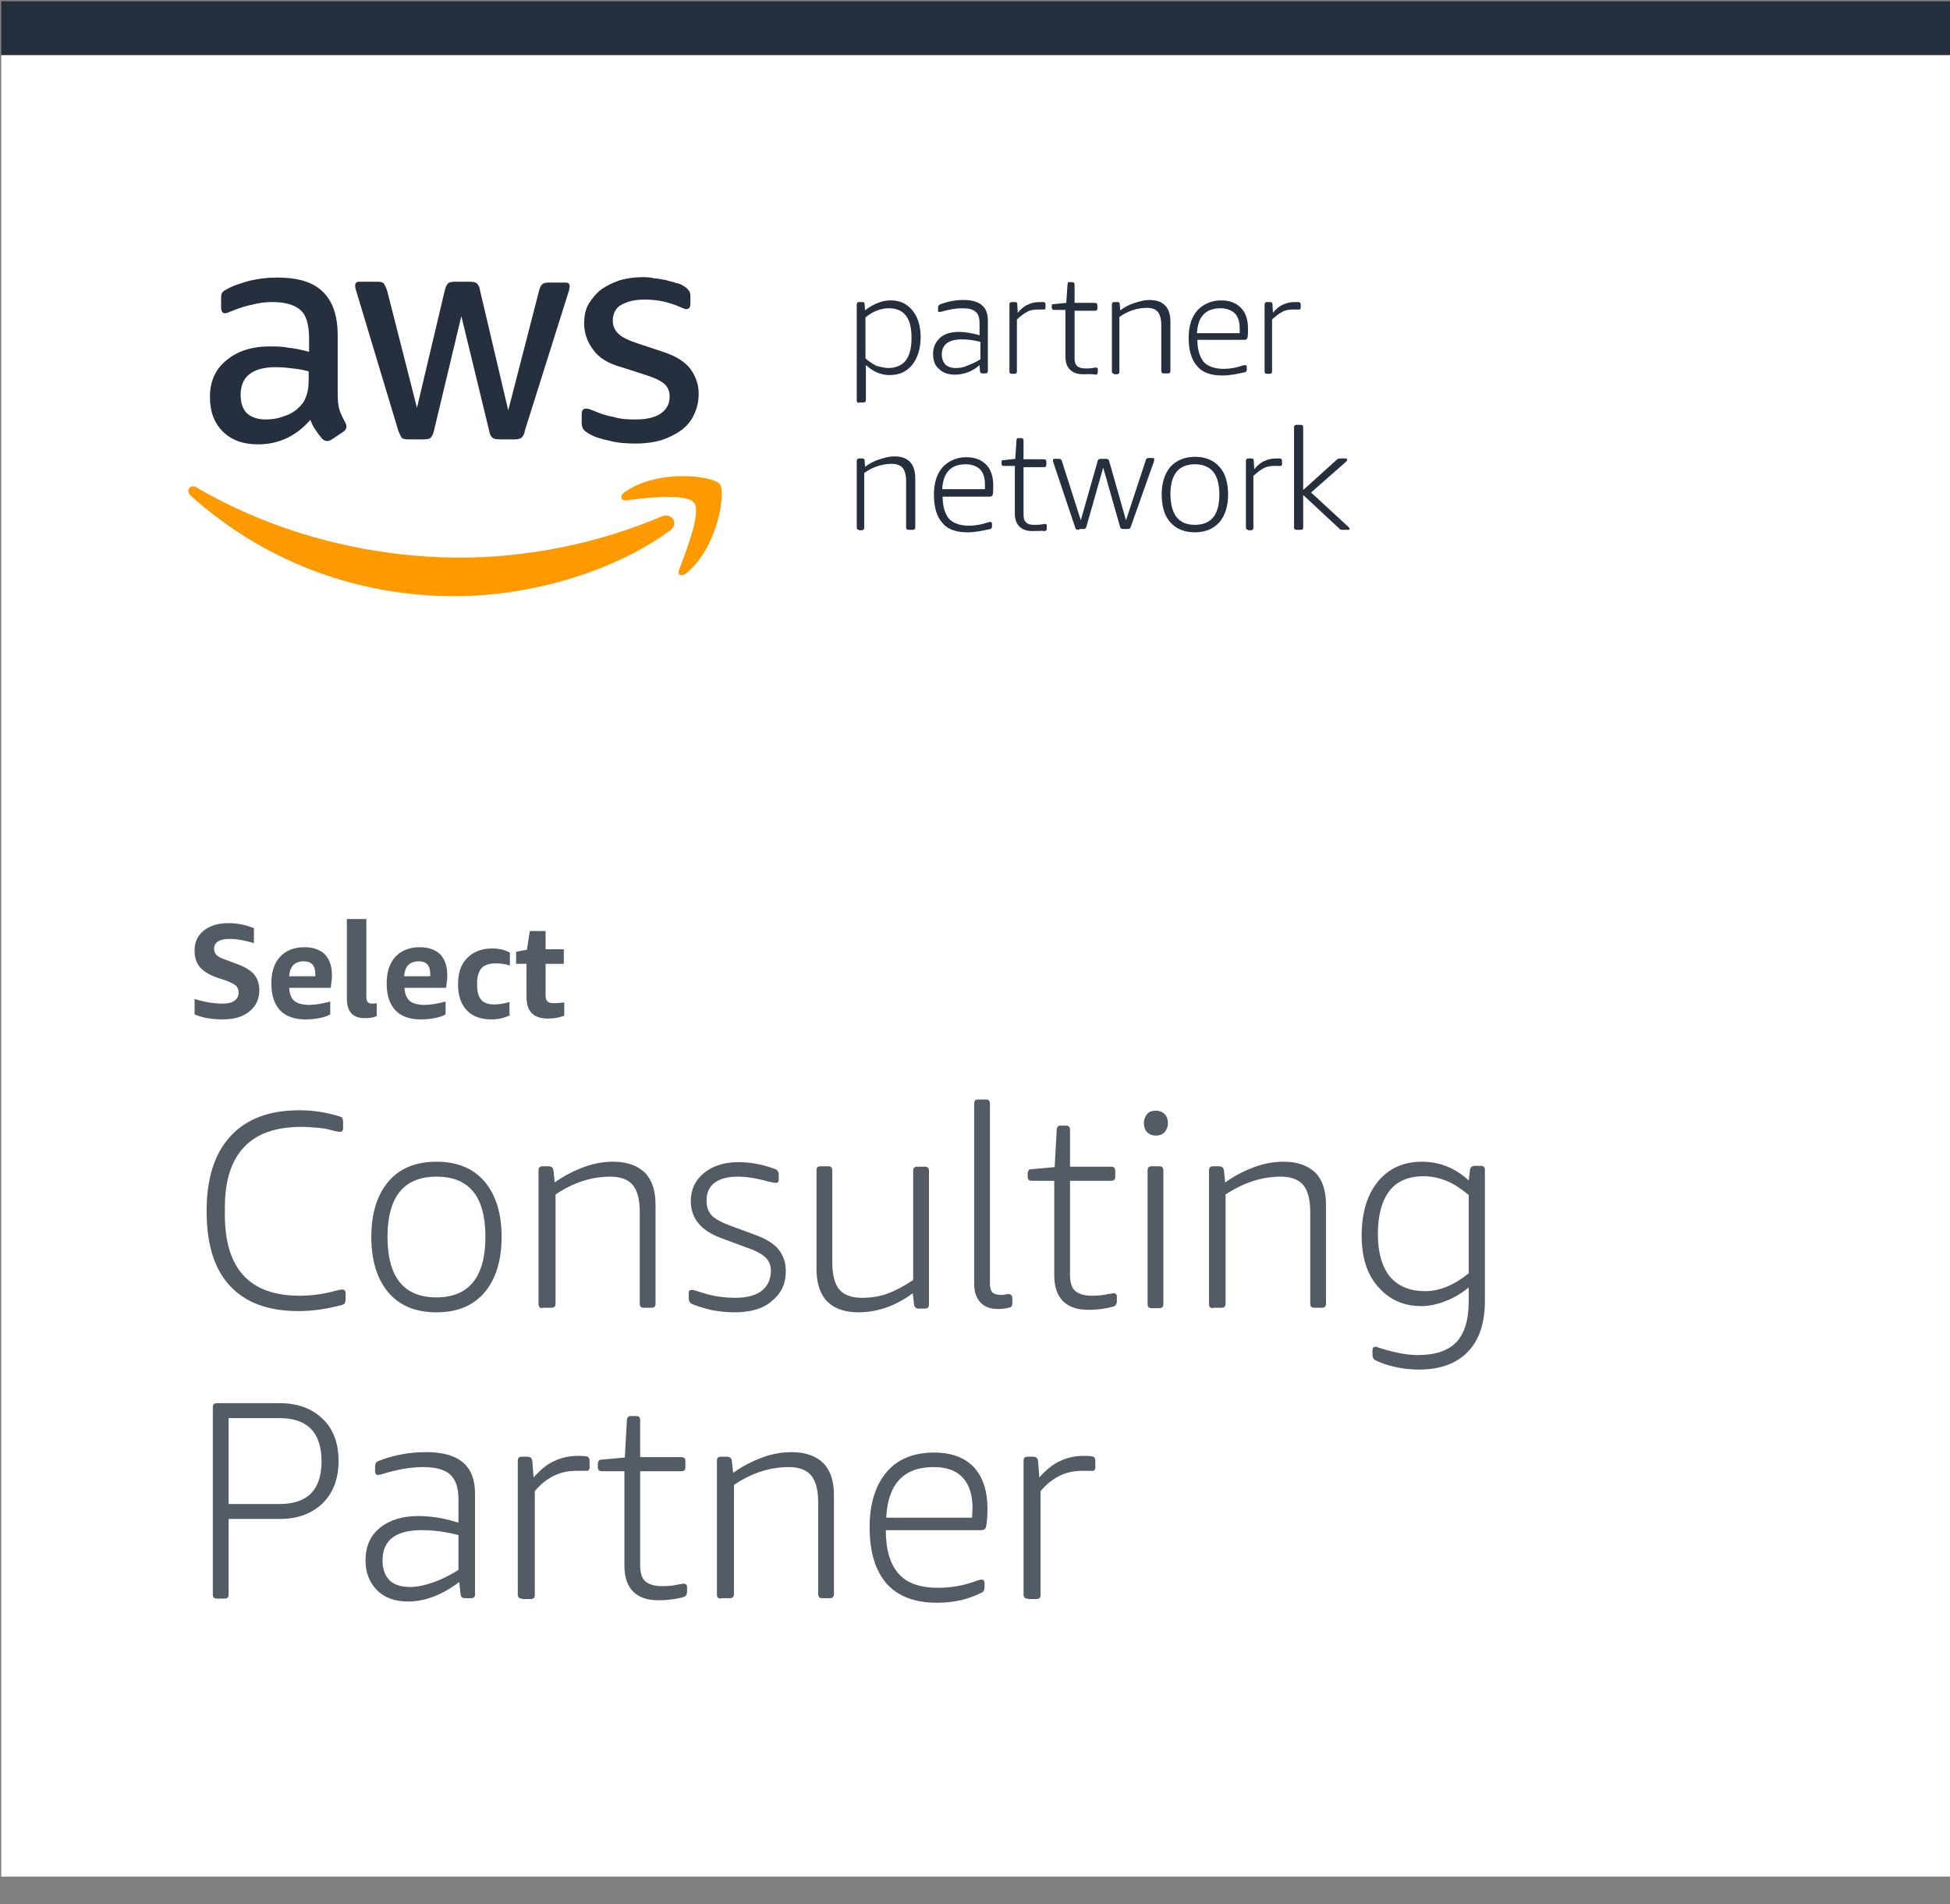
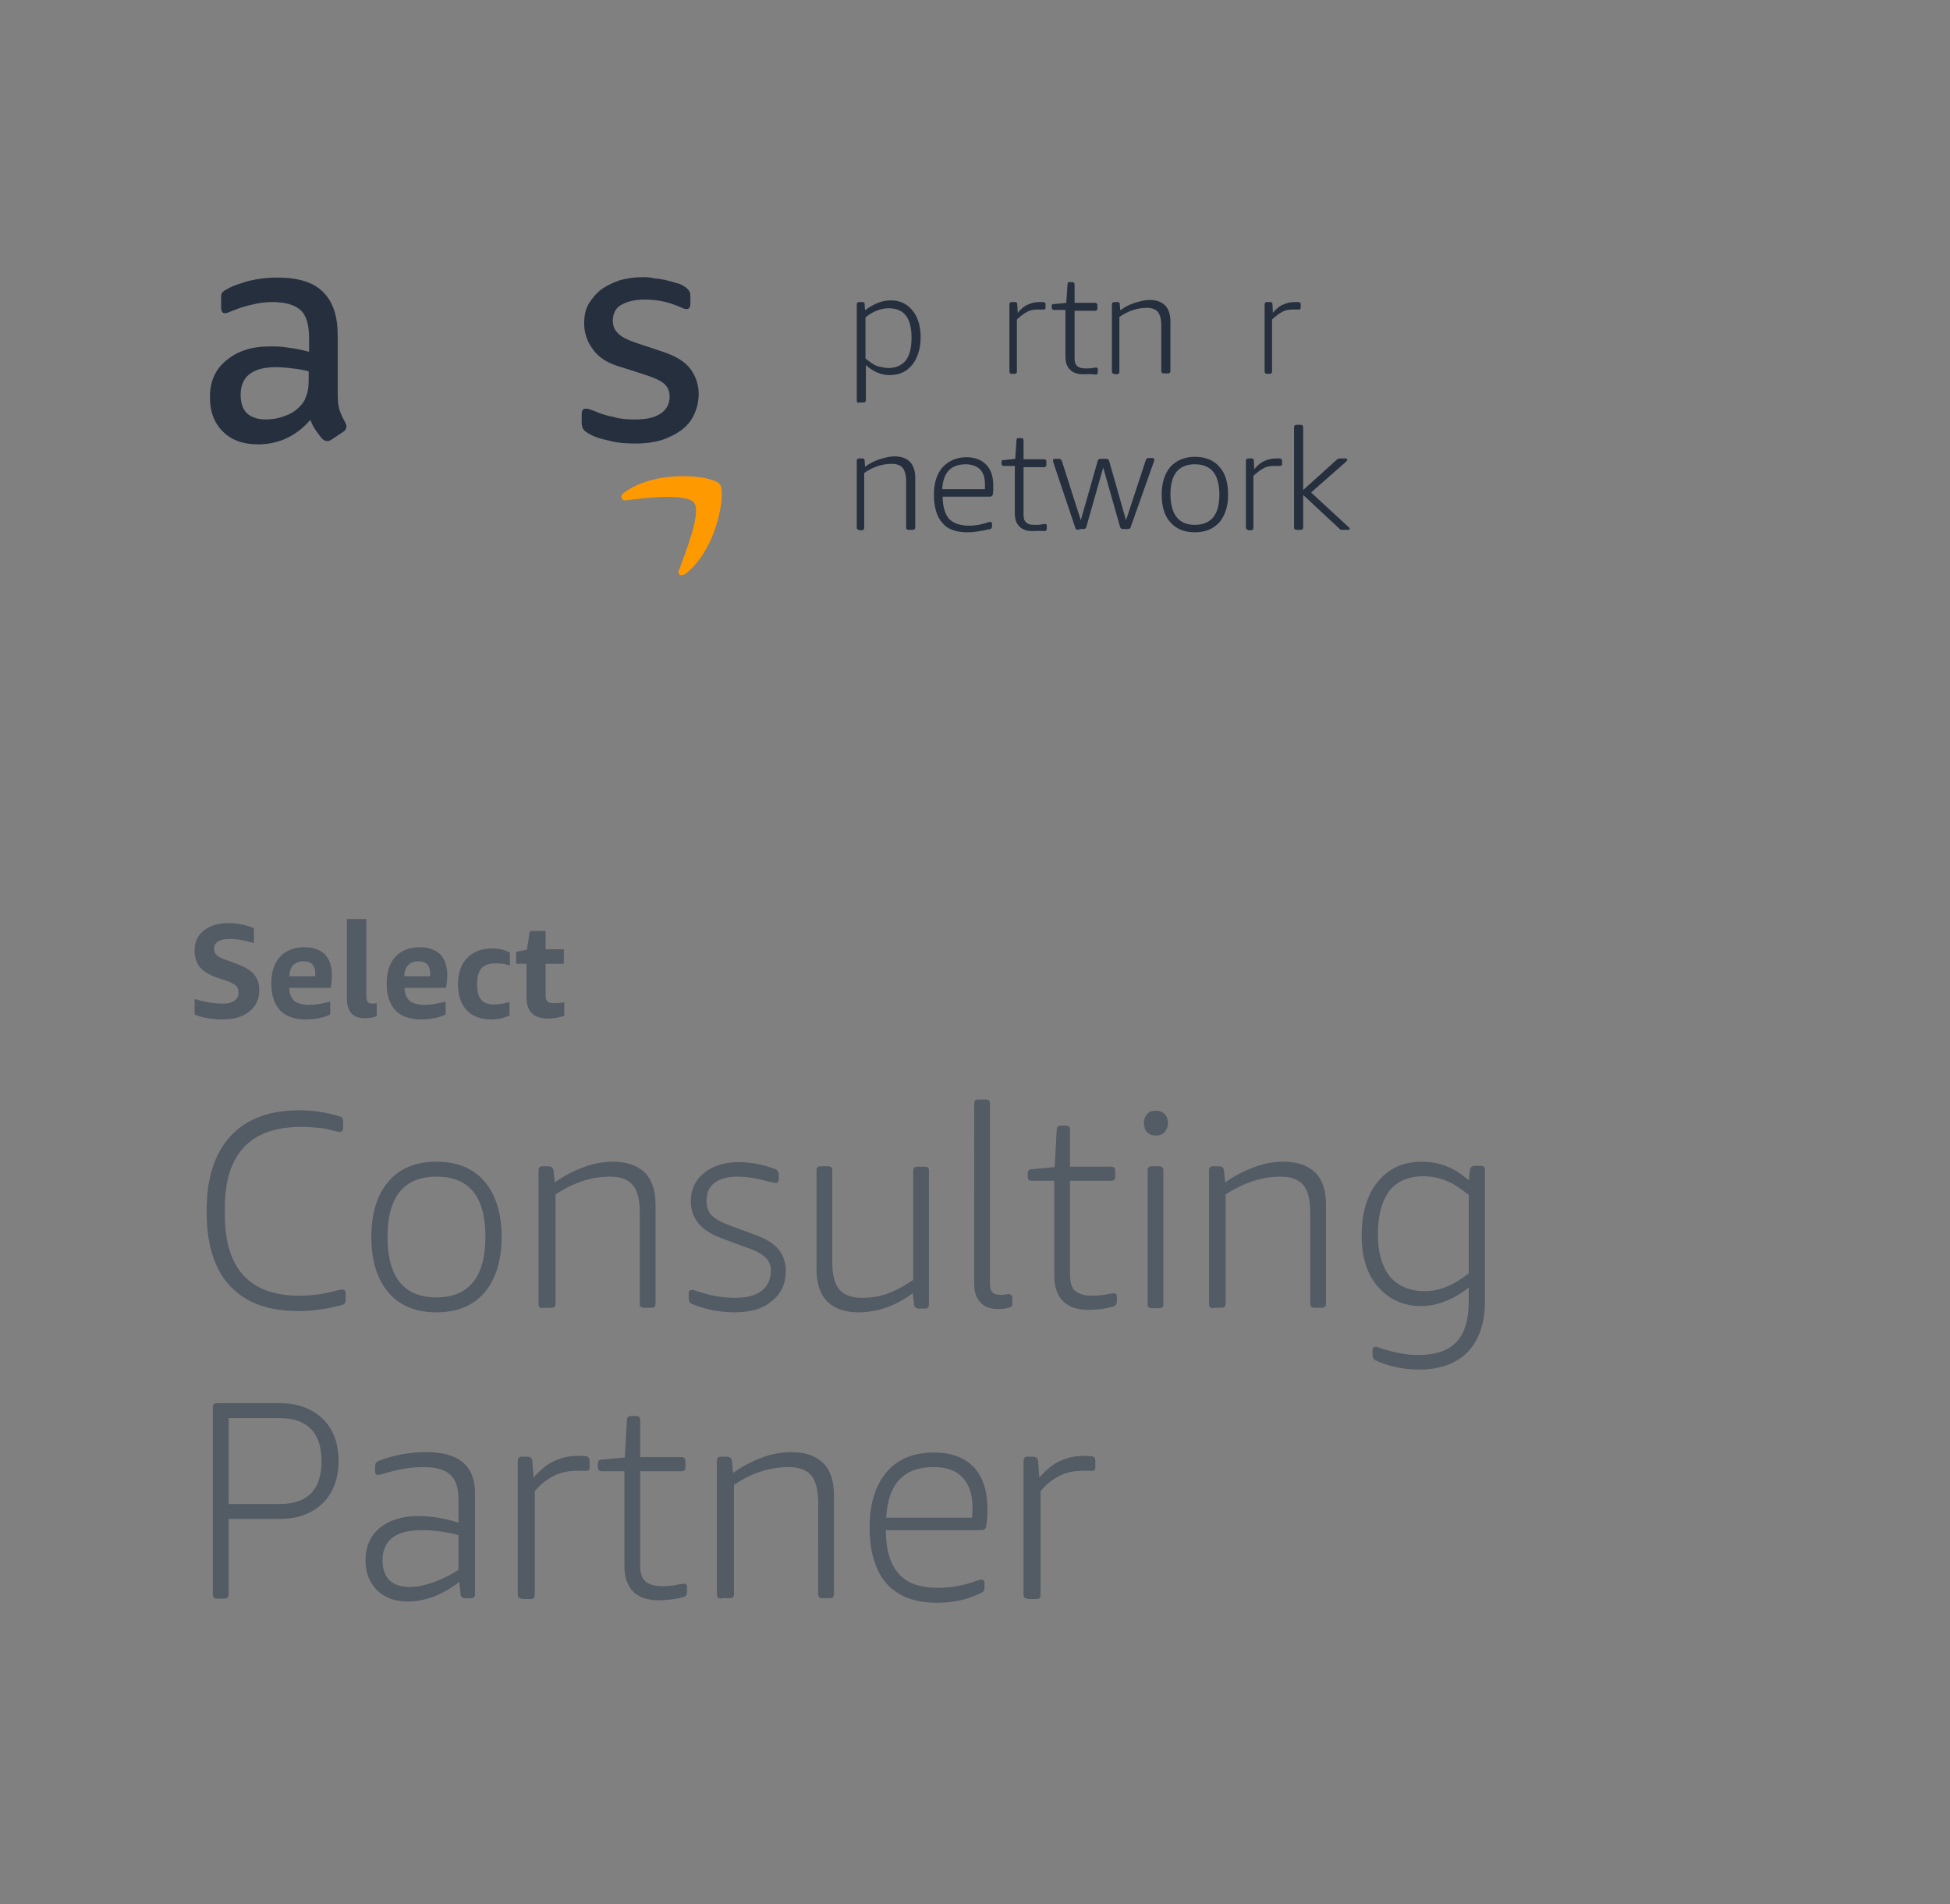
<svg xmlns="http://www.w3.org/2000/svg" xmlns:xlink="http://www.w3.org/1999/xlink" version="1.1" id="katman_1" x="0px" y="0px" viewBox="0 0 470 459" style="enable-background:new 0 0 470 459;" xml:space="preserve">
  <rect x="0" y="0" width="470" height="459" fill="#808080" stroke="none" />
  <style type="text/css">
	.st0{fill:#242F3D;}
	.st1{fill:#FFFFFF;}
	.st2{fill:#252F3E;}
	.st3{clip-path:url(#SVGID_2_);fill:#252F3E;}
	.st4{clip-path:url(#SVGID_2_);fill:#FF9900;}
	.st5{fill:#FF9900;}
	.st6{fill:#535B64;}
</style>
-   <polygon class="st0" points="0.3,0.3 470.3,0.3 470.3,13.3 0.3,13.3 0.3,0.3 " />
-   <polygon class="st1" points="0.3,13.3 470.3,13.3 470.3,452.3 0.3,452.3 0.3,13.3 " />
  <path class="st2" d="M141.9,104.5c1.1,0.7,2.8,1.3,4.9,1.7c2.1,0.6,4.3,0.7,6.6,0.7c2.2,0,4.2-0.3,6-0.8c1.8-0.6,3.4-1.4,4.8-2.4  c1.3-1,2.4-2.2,3.1-3.8c0.7-1.5,1.1-3.1,1.1-5c0-2.2-0.7-4.2-2-6c-1.3-1.7-3.5-3.1-6.6-4.1l-6-2c-2.2-0.7-3.9-1.5-4.8-2.4  c-0.8-0.8-1.3-1.8-1.3-3.1c0-1.7,0.7-3.1,2-3.8c1.4-0.8,3.2-1.3,5.7-1.3c3.1,0,5.7,0.6,8.3,1.7c0.7,0.3,1.3,0.6,1.7,0.6  c0.7,0,1-0.4,1-1.4v-1.7c0-0.6-0.1-1.1-0.4-1.4c-0.3-0.4-0.7-0.8-1.3-1.1c-0.4-0.3-1.1-0.6-1.8-0.7c-0.7-0.3-1.5-0.4-2.4-0.7  c-0.8-0.1-1.8-0.4-2.8-0.4c-1-0.3-2-0.3-2.9-0.3c-2,0-3.6,0.3-5.3,0.7c-1.7,0.6-3.2,1.3-4.5,2.2c-1.3,1-2.2,2.1-3.1,3.5  c-0.8,1.4-1.1,2.9-1.1,4.8c0,2.2,0.7,4.3,2.1,6.2c1.4,2,3.6,3.4,6.9,4.3l6.2,2c2.1,0.7,3.5,1.4,4.3,2.2c0.8,0.8,1.1,1.8,1.1,2.9  c0,1.7-0.7,3.1-2.2,4.1c-1.5,1-3.5,1.4-6.3,1.4c-1.7,0-3.4-0.1-5-0.6c-1.7-0.3-3.2-0.8-4.8-1.5c-0.4-0.1-0.8-0.3-1.1-0.4  c-0.3-0.1-0.6-0.1-0.8-0.1c-0.7,0-1,0.4-1,1.4v2.1c0,0.4,0.1,0.8,0.3,1.3C140.8,103.8,141.2,104.1,141.9,104.5L141.9,104.5z" />
  <path class="st2" d="M69.5,83.8c-1.5-0.3-3.1-0.3-4.5-0.3c-4.3,0-7.8,1.1-10.5,3.4c-2.7,2.2-3.9,5.2-3.9,8.8c0,3.5,1,6.2,3.1,8.3  c2.1,2.1,4.9,3.1,8.5,3.1c5,0,9.2-2,12.6-5.9c0.4,1,0.8,1.8,1.3,2.5s1,1.4,1.5,2c0.4,0.4,0.8,0.6,1.3,0.6c0.3,0,0.7-0.1,1.1-0.4  l2.7-1.8c0.6-0.4,0.8-0.8,0.8-1.3c0-0.3-0.1-0.6-0.3-1c-0.6-1.1-1.1-2.1-1.4-3.1c-0.3-1-0.4-2.2-0.4-3.8v-14c0-4.6-1.1-8.1-3.5-10.5  s-6-3.5-11.2-3.5c-2.4,0-4.6,0.3-6.7,0.8c-2,0.6-3.8,1.1-5.3,2c-0.6,0.3-1,0.6-1.1,0.8c-0.3,0.3-0.3,0.8-0.3,1.5v2.1  c0,0.8,0.3,1.4,0.8,1.4c0.1,0,0.4,0,0.7-0.1c0.3-0.1,0.8-0.3,1.5-0.6c1.5-0.6,3.1-1.1,4.6-1.4c1.5-0.4,3.1-0.6,4.6-0.6  c3.4,0,5.6,0.7,7,2c1.4,1.3,2,3.6,2,6.9v3.1C72.7,84.3,71.2,84,69.5,83.8L69.5,83.8z M74.4,91.3c0,1.4-0.1,2.7-0.4,3.6  c-0.3,1-0.7,2-1.4,2.7c-1.1,1.3-2.5,2.2-4.1,2.7c-1.5,0.6-3.1,0.8-4.5,0.8c-2,0-3.5-0.6-4.5-1.5c-1-1-1.5-2.5-1.5-4.5  c0-2.1,0.7-3.8,2.1-4.9c1.4-1.1,3.5-1.7,6.3-1.7c1.3,0,2.7,0.1,4.1,0.3c1.4,0.1,2.7,0.4,3.9,0.7V91.3L74.4,91.3z" />
  <g>
    <defs>
-       <polygon id="SVGID_1_" points="45.3,-34.7 325.3,-34.7 325.3,245.3 45.3,245.3 45.3,-34.7   " />
-     </defs>
+       </defs>
    <clipPath id="SVGID_2_">
      <use xlink:href="#SVGID_1_" style="overflow:visible;" />
    </clipPath>
    <path class="st3" d="M96,103.8c0.3,0.8,0.6,1.4,0.8,1.7c0.3,0.3,0.8,0.4,1.7,0.4h3.6c0.8,0,1.4-0.1,1.7-0.4s0.6-0.8,0.8-1.7   l6.6-27.6l6.7,27.6c0.1,0.8,0.4,1.4,0.8,1.7c0.3,0.3,1,0.4,1.7,0.4h3.6c0.7,0,1.3-0.1,1.7-0.4c0.3-0.3,0.7-0.8,0.8-1.7l10.4-33   c0.1-0.4,0.3-0.8,0.3-1c0-0.3,0.1-0.4,0.1-0.7c0-0.7-0.3-1-1-1h-3.9c-0.8,0-1.4,0.1-1.7,0.4c-0.3,0.3-0.6,0.8-0.8,1.7l-7.4,28.7   L115.7,70c-0.1-0.8-0.4-1.4-0.8-1.7c-0.3-0.3-1-0.4-1.7-0.4h-3.5c-0.8,0-1.4,0.1-1.7,0.4s-0.6,0.8-0.8,1.7l-6.7,28.3L93.3,70   c-0.3-0.8-0.6-1.4-0.8-1.7c-0.3-0.3-0.8-0.4-1.7-0.4h-4.2c-0.7,0-1,0.3-1,1c0,0.3,0.1,0.8,0.4,1.7L96,103.8L96,103.8z" />
    <path class="st4" d="M159.4,124.5c-15.7,6.7-32.9,9.9-48.4,9.9c-23.1,0-45.5-6.3-63.6-16.9c-1.5-1-2.8,0.7-1.4,2   c16.8,15.1,38.9,24.2,63.6,24.2c17.5,0,37.9-5.5,52.1-16C163.7,126,161.8,123.5,159.4,124.5L159.4,124.5z" />
  </g>
  <path class="st5" d="M150.6,118.6c-1.3,0.8-1,2.1,0.3,2c4.5-0.6,14.7-1.8,16.4,0.6c1.8,2.2-2,11.8-3.6,16.1  c-0.6,1.3,0.6,1.8,1.8,0.8c7.6-6.3,9.5-19.6,8-21.4C171.8,114.6,158.5,113,150.6,118.6L150.6,118.6z" />
  <path class="st2" d="M207.1,97.1c-0.3,0-0.6-0.1-0.6-0.6V73.4c0-0.3,0.1-0.6,0.6-0.6h0.7c0.4,0,0.6,0.1,0.6,0.6l0.1,1.4  c1-0.8,2.1-1.4,3.1-1.8c1-0.4,2-0.6,3.1-0.6c2.2,0,3.9,0.8,5.2,2.4c1.3,1.5,2,3.8,2,6.4c0,2.8-0.7,5-2,6.7c-1.4,1.7-3.1,2.5-5.5,2.5  c-2.1,0-3.9-0.8-5.7-2.4v8.4c0,0.3-0.1,0.6-0.6,0.6H207.1L207.1,97.1z M214.1,88.7c1.8,0,3.2-0.6,4.2-1.8c1-1.3,1.4-3.1,1.4-5.5  c0-4.8-1.8-7.1-5.5-7.1c-1.8,0-3.8,0.7-5.6,2.2v9.9c1,0.8,1.8,1.4,2.7,1.8C212.2,88.4,213.1,88.7,214.1,88.7L214.1,88.7z" />
-   <path class="st2" d="M230.1,90.3c-1.5,0-2.8-0.4-3.8-1.4c-1-0.8-1.4-2.1-1.4-3.6c0-1.7,0.6-2.9,1.7-3.9c1.1-1,2.7-1.4,4.6-1.4  c1.5,0,3.1,0.3,4.9,0.8V78c0-1.4-0.3-2.4-1-2.9c-0.7-0.6-1.7-0.8-3.2-0.8c-1.5,0-3.2,0.3-4.9,0.8c-0.1,0-0.4,0.1-0.6,0.1  c-0.3,0-0.3-0.1-0.3-0.4v-0.7c0-0.1,0-0.3,0.1-0.4c0.1-0.1,0.1-0.1,0.3-0.3c1.8-0.7,3.6-1.1,5.7-1.1c2,0,3.5,0.4,4.5,1.3  c1,0.8,1.4,2.1,1.4,3.8v12c0,0.3-0.1,0.6-0.6,0.6h-0.7c-0.3,0-0.6-0.1-0.6-0.6l-0.1-1.4C234.3,89.6,232.2,90.3,230.1,90.3  L230.1,90.3z M230.4,88.7c0.8,0,1.8-0.1,2.8-0.6c1-0.4,2-0.8,3.1-1.5v-4.2c-1.5-0.4-2.9-0.6-4.5-0.6c-3.2,0-4.8,1.3-4.8,3.6  c0,1,0.3,1.8,0.8,2.4C228.4,88.4,229.2,88.7,230.4,88.7L230.4,88.7z" />
  <path class="st2" d="M243.9,90.1c-0.3,0-0.6-0.1-0.6-0.6V73.4c0-0.3,0.1-0.6,0.6-0.6h0.7c0.4,0,0.6,0.1,0.6,0.6l0.1,2  c0.8-1,1.7-1.7,2.5-2c0.8-0.4,1.8-0.6,2.8-0.6c0.4,0,0.7,0,0.8,0c0.3,0,0.6,0.1,0.6,0.6v0.8c0,0.1,0,0.1-0.1,0.3  c0,0.1-0.1,0.1-0.3,0.1c-0.1,0-0.4,0-0.6,0c-0.1,0-0.4,0-0.7,0c-1,0-2,0.1-2.8,0.6c-0.8,0.4-1.5,1-2.4,1.8v12.5  c0,0.3-0.1,0.6-0.6,0.6L243.9,90.1L243.9,90.1z" />
  <path class="st2" d="M261,90.2c-1.4,0-2.4-0.4-3.1-1.1c-0.7-0.7-1.1-1.7-1.1-3.1V74.7h-2.7c-0.3,0-0.6-0.1-0.6-0.6v-0.3  c0-0.1,0-0.3,0.1-0.4c0-0.1,0.1-0.1,0.4-0.1L257,73l0.3-4.5c0-0.1,0.1-0.3,0.1-0.4c0.1-0.1,0.1-0.1,0.4-0.1h0.6  c0.3,0,0.6,0.1,0.6,0.6V73h4.9c0.3,0,0.6,0.1,0.6,0.6v0.7c0,0.3-0.1,0.6-0.6,0.6h-4.9v11.3c0,1,0.1,1.5,0.6,2c0.4,0.4,1.1,0.6,2,0.6  c0.7,0,1.3,0,1.7-0.1c0.3,0,0.4-0.1,0.6-0.1c0.1,0,0.3,0,0.3,0c0.3,0,0.4,0.1,0.4,0.4v0.6c0,0.4-0.1,0.6-0.4,0.7  C263.1,90.1,262.1,90.2,261,90.2L261,90.2z" />
  <path class="st2" d="M268.6,90.1c-0.3,0-0.6-0.1-0.6-0.6V73.4c0-0.3,0.1-0.6,0.6-0.6h0.7c0.4,0,0.6,0.1,0.6,0.6l0.1,1.4  c1.1-0.8,2.2-1.4,3.5-1.8c1.3-0.4,2.4-0.7,3.5-0.7c1.7,0,2.9,0.4,3.8,1.3c0.8,0.8,1.3,2.1,1.3,3.9v11.9c0,0.3-0.1,0.6-0.6,0.6h-1  c-0.3,0-0.6-0.1-0.6-0.6V78.4c0-1.5-0.3-2.5-0.8-3.2c-0.6-0.7-1.5-1-2.7-1c-2.2,0-4.5,0.7-6.6,2.2v13.2c0,0.3-0.1,0.6-0.6,0.6h-0.7  V90.1z" />
-   <path class="st2" d="M294.6,90.5c-2.7,0-4.8-0.7-6-2.2c-1.4-1.5-2.1-3.8-2.1-6.9c0-2.8,0.7-5,2.1-6.6c1.4-1.5,3.4-2.4,5.7-2.4  c2.1,0,3.6,0.6,4.8,1.8c1.1,1.1,1.7,2.8,1.7,5c0,0.8,0,1.5-0.1,2.1c0,0.3-0.3,0.6-0.6,0.6h-11.5c0,2.4,0.6,4.2,1.5,5.3  c1,1.1,2.7,1.7,4.8,1.7c1.7,0,3.2-0.3,4.6-0.8c0.3-0.1,0.6-0.1,0.6-0.1c0.1,0,0.1,0,0.3,0.1c0,0.1,0.1,0.1,0.1,0.3v0.6  c0,0.4-0.1,0.6-0.4,0.7C298.3,90.1,296.6,90.5,294.6,90.5L294.6,90.5z M298.8,80.3c0-0.3,0-0.7,0-1.1c0-1.7-0.4-2.8-1.1-3.6  c-0.8-0.8-2-1.3-3.5-1.3c-3.6,0-5.5,2-5.7,6H298.8L298.8,80.3z" />
  <path class="st2" d="M305.4,90.1c-0.3,0-0.6-0.1-0.6-0.6V73.4c0-0.3,0.1-0.6,0.6-0.6h0.7c0.4,0,0.6,0.1,0.6,0.6l0.1,2  c0.8-1,1.7-1.7,2.5-2c0.8-0.4,1.8-0.6,2.8-0.6c0.4,0,0.7,0,0.8,0c0.3,0,0.6,0.1,0.6,0.6v0.8c0,0.1,0,0.1-0.1,0.3  c0,0.1-0.1,0.1-0.3,0.1s-0.4,0-0.6,0c-0.1,0-0.4,0-0.7,0c-1,0-2,0.1-2.8,0.6c-0.8,0.4-1.5,1-2.4,1.8v12.5c0,0.3-0.1,0.6-0.6,0.6  L305.4,90.1L305.4,90.1z" />
  <path class="st2" d="M207.1,127.7c-0.3,0-0.6-0.1-0.6-0.6v-16c0-0.3,0.1-0.6,0.6-0.6h0.7c0.4,0,0.6,0.1,0.6,0.6l0.1,1.4  c1.1-0.8,2.2-1.4,3.5-1.8c1.3-0.4,2.4-0.7,3.5-0.7c1.7,0,2.9,0.4,3.8,1.3c0.8,0.8,1.3,2.1,1.3,3.9v11.9c0,0.3-0.1,0.6-0.6,0.6h-1  c-0.3,0-0.6-0.1-0.6-0.6v-11.1c0-1.5-0.3-2.5-0.8-3.2c-0.6-0.7-1.5-1-2.7-1c-2.2,0-4.5,0.7-6.6,2.2v13.2c0,0.3-0.1,0.6-0.6,0.6h-0.7  V127.7z" />
  <path class="st2" d="M233.2,128.3c-2.7,0-4.8-0.7-6-2.2c-1.4-1.5-2.1-3.8-2.1-6.9c0-2.8,0.7-5,2.1-6.6c1.4-1.5,3.4-2.4,5.7-2.4  c2.1,0,3.6,0.6,4.8,1.8c1.1,1.1,1.7,2.8,1.7,5c0,0.8,0,1.5-0.1,2.1c0,0.3-0.3,0.6-0.6,0.6h-11.5c0,2.4,0.6,4.2,1.5,5.3  c1,1.1,2.7,1.7,4.8,1.7c1.7,0,3.2-0.3,4.6-0.8c0.3-0.1,0.6-0.1,0.6-0.1c0.1,0,0.1,0,0.3,0.1c0,0.1,0.1,0.1,0.1,0.3v0.6  c0,0.4-0.1,0.6-0.4,0.7C236.9,127.9,235.1,128.3,233.2,128.3L233.2,128.3z M237.4,117.9c0-0.3,0-0.7,0-1.1c0-1.7-0.4-2.8-1.1-3.6  c-0.8-0.8-2-1.3-3.5-1.3c-3.6,0-5.5,2-5.7,6H237.4L237.4,117.9z" />
  <path class="st2" d="M248.8,128c-1.4,0-2.4-0.4-3.1-1.1s-1.1-1.7-1.1-3.1v-11.5H242c-0.3,0-0.6-0.1-0.6-0.6v-0.3  c0-0.1,0-0.3,0.1-0.4c0-0.1,0.1-0.1,0.4-0.1l2.8-0.3l0.3-4.5c0-0.1,0.1-0.3,0.1-0.4c0.1-0.1,0.1-0.1,0.4-0.1h0.6  c0.3,0,0.6,0.1,0.6,0.6v4.5h4.9c0.3,0,0.6,0.1,0.6,0.6v0.7c0,0.3-0.1,0.6-0.6,0.6h-4.9v11.3c0,1,0.1,1.5,0.6,2s1.1,0.6,2,0.6  c0.7,0,1.3,0,1.7-0.1c0.3,0,0.4-0.1,0.6-0.1c0.1,0,0.3,0,0.3,0c0.3,0,0.4,0.1,0.4,0.4v0.6c0,0.4-0.1,0.6-0.4,0.7  C250.9,127.9,250,128,248.8,128L248.8,128z" />
  <path class="st2" d="M259.9,127.7c-0.3,0-0.6-0.1-0.7-0.4l-5.3-15.8c-0.1-0.3-0.1-0.4-0.1-0.6s0.1-0.3,0.4-0.3h1.1  c0.3,0,0.4,0.1,0.6,0.4l4.6,14.4l4.1-14.4c0.1-0.3,0.3-0.4,0.7-0.4h1.3c0.3,0,0.6,0.1,0.7,0.4l4.1,14.4l4.8-14.6  c0.1-0.3,0.3-0.4,0.6-0.4h1c0.3,0,0.4,0.1,0.4,0.3c0,0.1,0,0.3-0.1,0.6l-5.6,15.8c-0.1,0.3-0.3,0.4-0.7,0.4h-1.1  c-0.3,0-0.6-0.1-0.7-0.4l-4.1-14.4l-4.1,14.4c-0.1,0.3-0.3,0.4-0.7,0.4h-1V127.7z" />
  <path class="st2" d="M288,128.3c-2.5,0-4.5-0.8-5.9-2.4c-1.4-1.5-2.1-3.8-2.1-6.7c0-2.8,0.7-5,2.1-6.7c1.4-1.5,3.4-2.4,5.9-2.4  c2.5,0,4.5,0.8,5.9,2.4c1.4,1.5,2.1,3.8,2.1,6.7c0,2.8-0.7,5-2.1,6.7C292.5,127.4,290.6,128.3,288,128.3L288,128.3z M288,126.5  c3.9,0,5.9-2.4,5.9-7.3c0-4.9-2-7.3-5.9-7.3c-3.9,0-5.9,2.4-5.9,7.3C282.2,124.1,284.1,126.5,288,126.5L288,126.5z" />
  <path class="st2" d="M300.9,127.7c-0.3,0-0.6-0.1-0.6-0.6v-16c0-0.3,0.1-0.6,0.6-0.6h0.7c0.4,0,0.6,0.1,0.6,0.6l0.1,2  c0.8-1,1.7-1.7,2.5-2c0.8-0.4,1.8-0.6,2.8-0.6c0.4,0,0.7,0,0.8,0c0.3,0,0.6,0.1,0.6,0.6v0.8c0,0.1,0,0.1-0.1,0.3  c-0.1,0.1-0.1,0.1-0.3,0.1c-0.1,0-0.4,0-0.6,0c-0.1,0-0.4,0-0.7,0c-1,0-2,0.1-2.8,0.6c-0.8,0.4-1.5,1-2.4,1.8v12.5  c0,0.3-0.1,0.6-0.6,0.6h-0.7V127.7z" />
  <path class="st2" d="M312.5,127.7c-0.3,0-0.6-0.1-0.6-0.6v-24.1c0-0.3,0.1-0.6,0.6-0.6h1c0.3,0,0.6,0.1,0.6,0.6v15.1l8.1-7.3  c0.3-0.3,0.6-0.3,0.8-0.3h1.3c0.3,0,0.4,0.1,0.4,0.3s-0.1,0.3-0.4,0.6l-8.3,7.3l9,8.3c0.1,0.1,0.3,0.3,0.3,0.4  c0,0.3-0.1,0.3-0.4,0.3h-1.4c-0.3,0-0.6-0.1-0.7-0.3l-8.7-8.1v7.8c0,0.3-0.1,0.6-0.6,0.6H312.5L312.5,127.7z" />
  <path class="st6" d="M52.2,235.6c-1.9-0.7-3.3-1.6-4.1-2.6c-0.8-1-1.2-2.3-1.2-3.9c0-2,0.7-3.6,2.2-4.8s3.5-1.8,6-1.8  c2.1,0,4.1,0.4,6.1,1.2v3.6c-2.1-0.6-4-1-5.8-1c-2.5,0-3.8,0.8-3.8,2.4c0,0.6,0.2,1.1,0.6,1.5s1.2,0.8,2.4,1.2l2.4,0.9  c2,0.7,3.4,1.6,4.2,2.5c0.8,1,1.3,2.2,1.3,3.8c0,2.2-0.8,3.9-2.4,5.2c-1.6,1.3-3.7,1.9-6.5,1.9c-1.2,0-2.4-0.1-3.6-0.3  c-1.2-0.2-2.2-0.5-3.1-0.9v-3.7c1.1,0.3,2.2,0.6,3.4,0.8c1.2,0.2,2.3,0.3,3.3,0.3c1.3,0,2.2-0.2,2.9-0.7c0.7-0.5,1-1.1,1-2  c0-0.7-0.2-1.2-0.6-1.6c-0.4-0.4-1.3-0.8-2.5-1.3L52.2,235.6L52.2,235.6z M69.7,238.2c0.1,1.4,0.5,2.4,1.3,3.1  c0.8,0.6,2,0.9,3.6,0.9c1.4,0,3.1-0.3,5-0.8v3.1c-0.7,0.4-1.6,0.7-2.7,0.9c-1,0.2-2.1,0.3-3.2,0.3c-2.7,0-4.8-0.7-6.2-2.2  c-1.4-1.5-2.1-3.6-2.1-6.5c0-2.7,0.7-4.9,2.1-6.4c1.4-1.5,3.4-2.3,5.9-2.3c2.1,0,3.7,0.6,4.9,1.7c1.1,1.2,1.7,2.8,1.7,5  c0,0.5,0,1-0.1,1.6c-0.1,0.6-0.1,1.1-0.2,1.5H69.7L69.7,238.2z M73.2,231.7c-1.1,0-1.9,0.3-2.5,0.9c-0.6,0.6-0.9,1.5-1,2.7H76v-0.5  C76,232.7,75.1,231.7,73.2,231.7L73.2,231.7z M90.8,244.9c-0.9,0.4-1.9,0.5-2.9,0.5c-2.9,0-4.3-1.6-4.3-4.8v-19.1h4.7v18.7  c0,0.6,0.1,1,0.3,1.3c0.2,0.2,0.5,0.4,1,0.4c0.3,0,0.7,0,1.2-0.1V244.9L90.8,244.9z M97.5,238.2c0.1,1.4,0.5,2.4,1.3,3.1  c0.8,0.6,2,0.9,3.6,0.9c1.4,0,3.1-0.3,5-0.8v3.1c-0.7,0.4-1.6,0.7-2.7,0.9s-2.1,0.3-3.2,0.3c-2.7,0-4.8-0.7-6.2-2.2  c-1.4-1.5-2.1-3.6-2.1-6.5c0-2.7,0.7-4.9,2.1-6.4c1.4-1.5,3.4-2.3,5.9-2.3c2.1,0,3.7,0.6,4.9,1.7c1.1,1.2,1.7,2.8,1.7,5  c0,0.5,0,1-0.1,1.6c-0.1,0.6-0.1,1.1-0.2,1.5H97.5L97.5,238.2z M100.9,231.7c-1.1,0-1.9,0.3-2.5,0.9c-0.6,0.6-0.9,1.5-1,2.7h6.3  v-0.5C103.7,232.7,102.8,231.7,100.9,231.7L100.9,231.7z M123.1,244.6c-0.6,0.3-1.3,0.6-2.1,0.8c-0.8,0.2-1.7,0.3-2.5,0.3  c-2.6,0-4.6-0.7-6-2.2c-1.4-1.5-2.1-3.5-2.1-6.3c0-2.7,0.7-4.8,2.2-6.3c1.5-1.5,3.5-2.3,6-2.3c1.6,0,3,0.3,4.3,1v3.1  c-1.3-0.4-2.4-0.5-3.5-0.5c-1.5,0-2.6,0.4-3.3,1.1c-0.7,0.8-1.1,2-1.1,3.6v0.5c0,1.6,0.3,2.8,1,3.6c0.7,0.8,1.8,1.1,3.2,1.1  c1,0,2.3-0.2,3.6-0.6V244.6L123.1,244.6z M136.1,244.8c-1.2,0.4-2.4,0.7-3.9,0.7c-1.8,0-3.2-0.4-4-1.3c-0.9-0.8-1.3-2.2-1.3-4v-7.9  h-2.5v-2.9l2.6-0.5l0.7-4.5h3.8v4.4h4.4v3.5h-4.4v7.7c0,0.7,0.2,1.2,0.5,1.4c0.3,0.3,0.9,0.4,1.7,0.4c0.7,0,1.4-0.1,2.3-0.2V244.8  L136.1,244.8z" />
  <path class="st6" d="M71.9,316c-7.2,0-12.7-2-16.5-6.1s-5.6-10.1-5.6-18c0-7.9,1.9-13.9,5.8-18.1c3.9-4.2,9.4-6.2,16.6-6.2  c3.3,0,6.5,0.5,9.7,1.5c0.3,0.1,0.5,0.2,0.6,0.4s0.2,0.5,0.2,0.9v1.5c0,0.6-0.3,0.9-0.8,0.9c-0.2,0-0.9-0.1-2-0.4  c-1-0.3-2.2-0.5-3.5-0.6s-2.6-0.2-3.7-0.2c-6.2,0-10.8,1.6-13.9,4.9s-4.6,8.1-4.6,14.6v1.7c0,13,6,19.5,18,19.5  c2.9,0,5.8-0.4,8.7-1.2c0.8-0.2,1.4-0.3,1.6-0.3c0.5,0,0.8,0.3,0.8,0.9v1.5c0,0.4-0.1,0.7-0.2,0.9c-0.1,0.2-0.3,0.3-0.6,0.4  C79.2,315.4,75.7,316,71.9,316L71.9,316z M105.2,316.3c-5,0-8.9-1.6-11.6-4.8s-4.1-7.6-4.1-13.4c0-5.7,1.4-10.1,4.1-13.3  s6.6-4.8,11.6-4.8c5,0,8.9,1.6,11.6,4.8s4.1,7.6,4.1,13.3c0,5.7-1.4,10.2-4.1,13.4S110.2,316.3,105.2,316.3L105.2,316.3z   M105.2,312.7c7.8,0,11.8-4.9,11.8-14.6c0-9.7-3.9-14.5-11.8-14.5c-7.8,0-11.8,4.8-11.8,14.5C93.4,307.9,97.4,312.7,105.2,312.7  L105.2,312.7z M130.8,315.3c-0.7,0-1-0.3-1-1v-32.2c0-0.7,0.3-1,1-1h1.4c0.7,0,1.1,0.3,1.2,1l0.3,2.9c2.2-1.6,4.6-2.8,7-3.7  c2.4-0.9,4.8-1.3,7.1-1.3c3.3,0,5.8,0.9,7.6,2.6c1.7,1.7,2.6,4.3,2.6,7.7v23.9c0,0.7-0.3,1-1,1h-1.8c-0.7,0-1-0.3-1-1V292  c0-2.9-0.6-5.1-1.7-6.4c-1.1-1.3-2.9-2-5.4-2c-4.5,0-8.9,1.4-13.2,4.3v26.3c0,0.7-0.3,1-1,1H130.8L130.8,315.3z M177.1,316.3  c-1.8,0-3.6-0.2-5.4-0.5c-1.8-0.4-3.4-0.9-4.9-1.5c-0.5-0.2-0.8-0.7-0.8-1.4v-1.2c0-0.6,0.2-0.8,0.8-0.8c0.1,0,0.3,0,0.6,0.1  s1,0.3,1.9,0.6c2.5,0.8,5.2,1.2,8,1.2c2.8,0,4.9-0.6,6.3-1.7s2.2-2.7,2.2-4.9c0-1.2-0.4-2.3-1.3-3.1c-0.9-0.9-2.4-1.7-4.5-2.4  l-6.2-2.3c-4.9-1.8-7.3-4.8-7.3-8.9c0-2.8,1.1-5.1,3.2-6.8s4.9-2.6,8.3-2.6c3,0,6,0.6,8.9,1.7c0.5,0.2,0.8,0.7,0.8,1.4v1  c0,0.6-0.2,0.9-0.7,0.9c-0.3,0-0.9-0.1-1.7-0.3c-2.9-0.8-5.3-1.2-7.5-1.2c-2.4,0-4.3,0.5-5.6,1.5c-1.3,1-1.9,2.4-1.9,4.3  c0,1.5,0.4,2.7,1.3,3.6s2.6,1.8,5.2,2.7l5.4,2c2.5,0.9,4.4,2.1,5.5,3.5s1.7,3.1,1.7,5.1c0,3.1-1.1,5.5-3.4,7.3  C184,315.4,180.9,316.3,177.1,316.3L177.1,316.3z M206.9,316.3c-3.3,0-5.8-0.9-7.5-2.6s-2.6-4.4-2.6-7.8v-23.8c0-0.7,0.3-1,1-1h1.8  c0.7,0,1,0.3,1,1v22.2c0,3,0.6,5.2,1.7,6.5s2.9,2,5.4,2c2.2,0,4.3-0.3,6.2-1s4-1.8,6.2-3.3v-26.3c0-0.7,0.3-1,1-1h1.8  c0.7,0,1,0.3,1,1v32.2c0,0.7-0.3,1-1,1h-1.4c-0.7,0-1.1-0.3-1.2-1l-0.3-2.7C216,314.7,211.5,316.3,206.9,316.3L206.9,316.3z   M240.5,315.5c-1.8,0-3.2-0.5-4.2-1.6c-1-1.1-1.5-2.5-1.5-4.5V266c0-0.7,0.3-1,1-1h1.8c0.7,0,1,0.3,1,1v43.4c0,1,0.2,1.7,0.6,2.1  c0.4,0.4,1.1,0.6,2.1,0.6c0.3,0,0.6,0,0.9-0.1c0.3,0,0.6-0.1,0.8-0.1c0.6,0,1,0.3,1,1v1.3c0,0.6-0.3,0.9-0.9,1  C242.4,315.4,241.5,315.5,240.5,315.5L240.5,315.5z M262.3,315.7c-2.7,0-4.7-0.7-6.1-2.1c-1.4-1.4-2.1-3.5-2.1-6.2v-22.8h-5.4  c-0.7,0-1-0.3-1-1v-0.7c0-0.4,0.1-0.6,0.2-0.8s0.4-0.3,0.8-0.3l5.5-0.5l0.5-9c0-0.4,0.1-0.6,0.3-0.8c0.2-0.2,0.4-0.2,0.7-0.2h1.2  c0.7,0,1,0.3,1,1v8.9h9.9c0.7,0,1,0.3,1,1v1.4c0,0.7-0.3,1-1,1h-9.9v22.6c0,1.9,0.4,3.2,1.2,3.9s2.1,1.2,4,1.2  c1.3,0,2.5-0.1,3.5-0.3c0.5-0.1,0.9-0.2,1.2-0.2c0.3-0.1,0.5-0.1,0.6-0.1c0.5,0,0.8,0.3,0.8,0.8v1c0,0.8-0.3,1.2-0.8,1.4  C266.6,315.4,264.6,315.7,262.3,315.7L262.3,315.7z M277.6,315.3c-0.7,0-1-0.3-1-1v-32.2c0-0.7,0.3-1,1-1h1.8c0.7,0,1,0.3,1,1v32.2  c0,0.7-0.3,1-1,1H277.6L277.6,315.3z M278.6,273.7c-0.9,0-1.6-0.3-2.1-0.8s-0.8-1.3-0.8-2.2s0.3-1.6,0.8-2.2s1.2-0.8,2.1-0.8  c0.9,0,1.6,0.3,2.1,0.8c0.5,0.5,0.8,1.3,0.8,2.2s-0.3,1.6-0.8,2.2C280.2,273.4,279.5,273.7,278.6,273.7L278.6,273.7z M292.4,315.3  c-0.7,0-1-0.3-1-1v-32.2c0-0.7,0.3-1,1-1h1.4c0.7,0,1.1,0.3,1.2,1l0.3,2.9c2.2-1.6,4.6-2.8,7-3.7s4.8-1.3,7.1-1.3  c3.3,0,5.8,0.9,7.6,2.6c1.7,1.7,2.6,4.3,2.6,7.7v23.9c0,0.7-0.3,1-1,1h-1.8c-0.7,0-1-0.3-1-1V292c0-2.9-0.6-5.1-1.7-6.4  c-1.1-1.3-2.9-2-5.4-2c-4.5,0-8.9,1.4-13.3,4.3v26.3c0,0.7-0.3,1-1,1H292.4L292.4,315.3z M342,330.1c-1.9,0-3.8-0.2-5.6-0.6  c-1.8-0.4-3.4-0.9-4.8-1.6c-0.5-0.2-0.8-0.7-0.8-1.4v-1c0-0.6,0.2-0.9,0.8-0.9c0.1,0,0.3,0,0.4,0.1s0.4,0.1,0.9,0.3  c3.2,1,6.2,1.6,8.8,1.6c4.2,0,7.3-1,9.3-3.1s3-5.4,3-9.9v-3.3c-1.7,1.4-3.5,2.5-5.6,3.3c-2,0.8-4,1.2-5.8,1.2  c-4.4,0-7.8-1.6-10.5-4.7s-3.9-7.2-3.9-12.3c0-5.5,1.3-9.8,3.9-13c2.6-3.2,6.2-4.8,10.6-4.8c4.3,0,8,1.5,11.3,4.5l0.3-2.5  c0.1-0.7,0.5-1,1.2-1h1.4c0.7,0,1,0.3,1,1v31.6c0,5.3-1.4,9.4-4.1,12.2S347.2,330.1,342,330.1L342,330.1z M343.5,311.2  c3.4,0,6.9-1.4,10.5-4.3V288c-1.9-1.5-3.6-2.7-5.4-3.4c-1.7-0.7-3.6-1.1-5.5-1.1c-3.6,0-6.4,1.2-8.2,3.5c-1.8,2.4-2.8,5.8-2.8,10.5  c0,4.4,1,7.8,2.9,10.2C337.1,310.1,339.9,311.2,343.5,311.2L343.5,311.2z" />
  <path class="st6" d="M52.3,385.3c-0.7,0-1-0.3-1-1v-45.1c0-0.7,0.3-1,1-1h15.2c4.3,0,7.7,1.3,10.3,3.8c2.6,2.5,3.8,5.9,3.8,10.2  c0,4.2-1.3,7.6-3.8,10.1c-2.6,2.5-6,3.8-10.3,3.8H55.1v18.2c0,0.7-0.3,1-1,1H52.3L52.3,385.3z M67.4,362.5c6.7,0,10.1-3.4,10.1-10.3  c0-6.9-3.4-10.4-10.1-10.4H55.1v20.7H67.4L67.4,362.5z M98.3,386c-3.1,0-5.6-0.9-7.4-2.7c-1.8-1.8-2.8-4.2-2.8-7.2  c0-3.3,1.1-5.9,3.4-7.8c2.3-1.9,5.4-2.9,9.3-2.9c3,0,6.3,0.5,9.7,1.6v-5.7c0-2.8-0.7-4.7-2-5.9c-1.3-1.2-3.5-1.8-6.5-1.8  c-3.1,0-6.4,0.6-9.9,1.7c-0.4,0.1-0.8,0.2-1,0.2c-0.4,0-0.7-0.3-0.7-0.9v-1.1c0-0.4,0.1-0.6,0.2-0.9c0.1-0.2,0.4-0.4,0.7-0.5  c3.6-1.4,7.4-2.1,11.4-2.1c4,0,6.9,0.8,8.9,2.5s2.9,4.2,2.9,7.6v24.1c0,0.7-0.3,1-1,1h-1.4c-0.7,0-1-0.3-1.1-1l-0.3-2.9  C106.6,384.4,102.5,386,98.3,386L98.3,386z M98.8,382.5c1.7,0,3.6-0.4,5.6-1.1c2-0.7,4-1.7,6.1-3V370c-3-0.8-6-1.2-8.8-1.2  c-6.3,0-9.5,2.4-9.5,7.3c0,2.1,0.6,3.7,1.7,4.8C94.9,381.9,96.6,382.5,98.8,382.5L98.8,382.5z M125.8,385.3c-0.7,0-1-0.3-1-1v-32.2  c0-0.7,0.3-1,1-1h1.3c0.7,0,1.1,0.3,1.2,1l0.3,4c1.7-1.9,3.4-3.3,5.1-4c1.7-0.8,3.5-1.2,5.6-1.2c0.7,0,1.3,0,1.8,0.1  c0.7,0,1,0.4,1,1.1v1.7c0,0.2-0.1,0.4-0.2,0.5c-0.1,0.2-0.3,0.2-0.5,0.2c-0.4,0-0.7,0-1,0c-0.3,0-0.8,0-1.4,0  c-2.1,0-3.9,0.4-5.5,1.2c-1.6,0.8-3.2,2-4.6,3.7v25c0,0.7-0.3,1-1,1H125.8L125.8,385.3z M158.7,385.7c-2.7,0-4.7-0.7-6.1-2.1  s-2.1-3.5-2.1-6.2v-22.8h-5.4c-0.7,0-1-0.3-1-1v-0.7c0-0.4,0.1-0.6,0.2-0.8c0.1-0.2,0.4-0.3,0.8-0.3l5.5-0.5l0.5-9  c0-0.4,0.1-0.6,0.3-0.8c0.2-0.2,0.4-0.2,0.7-0.2h1.2c0.7,0,1,0.3,1,1v8.9h9.9c0.7,0,1,0.3,1,1v1.4c0,0.7-0.3,1-1,1h-9.9v22.6  c0,1.9,0.4,3.2,1.2,3.9s2.1,1.2,4,1.2c1.3,0,2.5-0.1,3.5-0.3c0.5-0.1,0.9-0.2,1.2-0.2c0.3-0.1,0.5-0.1,0.6-0.1  c0.5,0,0.8,0.3,0.8,0.8v1c0,0.8-0.2,1.2-0.8,1.4C163.1,385.4,161,385.7,158.7,385.7L158.7,385.7z M173.8,385.3c-0.7,0-1-0.3-1-1  v-32.2c0-0.7,0.3-1,1-1h1.4c0.7,0,1.1,0.3,1.2,1l0.3,2.9c2.2-1.6,4.6-2.8,7-3.7c2.4-0.9,4.8-1.3,7.1-1.3c3.3,0,5.8,0.9,7.6,2.6  c1.7,1.7,2.6,4.3,2.6,7.7v23.9c0,0.7-0.3,1-1,1h-1.8c-0.7,0-1-0.3-1-1V362c0-2.9-0.6-5.1-1.7-6.4c-1.1-1.3-2.9-2-5.4-2  c-4.5,0-8.9,1.4-13.2,4.3v26.3c0,0.7-0.3,1-1,1H173.8L173.8,385.3z M225.9,386.3c-5.4,0-9.4-1.5-12.2-4.6c-2.7-3.1-4.1-7.6-4.1-13.6  c0-5.7,1.4-10.1,4.1-13.3c2.7-3.2,6.6-4.7,11.5-4.7c4.1,0,7.3,1.2,9.5,3.5c2.2,2.4,3.3,5.7,3.3,10.1c0,1.8-0.1,3.2-0.3,4.1  c-0.1,0.7-0.5,1-1.2,1h-23c0,4.8,1.1,8.3,3.1,10.5c2,2.3,5.2,3.4,9.5,3.4c3.3,0,6.4-0.6,9.3-1.7c0.6-0.2,1-0.3,1.2-0.3  c0.2,0,0.3,0.1,0.5,0.2c0.1,0.2,0.2,0.4,0.2,0.6v1c0,0.7-0.2,1.2-0.8,1.4C233.4,385.5,229.8,386.3,225.9,386.3L225.9,386.3z   M234.3,365.7c0-0.6,0.1-1.4,0.1-2.2c0-3.3-0.8-5.7-2.4-7.4c-1.6-1.7-3.9-2.5-7-2.5c-7.2,0-11,4.1-11.4,12.2H234.3L234.3,365.7z   M247.7,385.3c-0.7,0-1-0.3-1-1v-32.2c0-0.7,0.3-1,1-1h1.3c0.7,0,1.1,0.3,1.2,1l0.3,4c1.7-1.9,3.4-3.3,5.1-4  c1.7-0.8,3.5-1.2,5.6-1.2c0.7,0,1.3,0,1.8,0.1c0.7,0,1,0.4,1,1.1v1.7c0,0.2-0.1,0.4-0.2,0.5c-0.1,0.2-0.3,0.2-0.5,0.2  c-0.4,0-0.7,0-1,0c-0.3,0-0.8,0-1.4,0c-2.1,0-3.9,0.4-5.5,1.2c-1.6,0.8-3.2,2-4.6,3.7v25c0,0.7-0.3,1-1,1H247.7L247.7,385.3z" />
</svg>